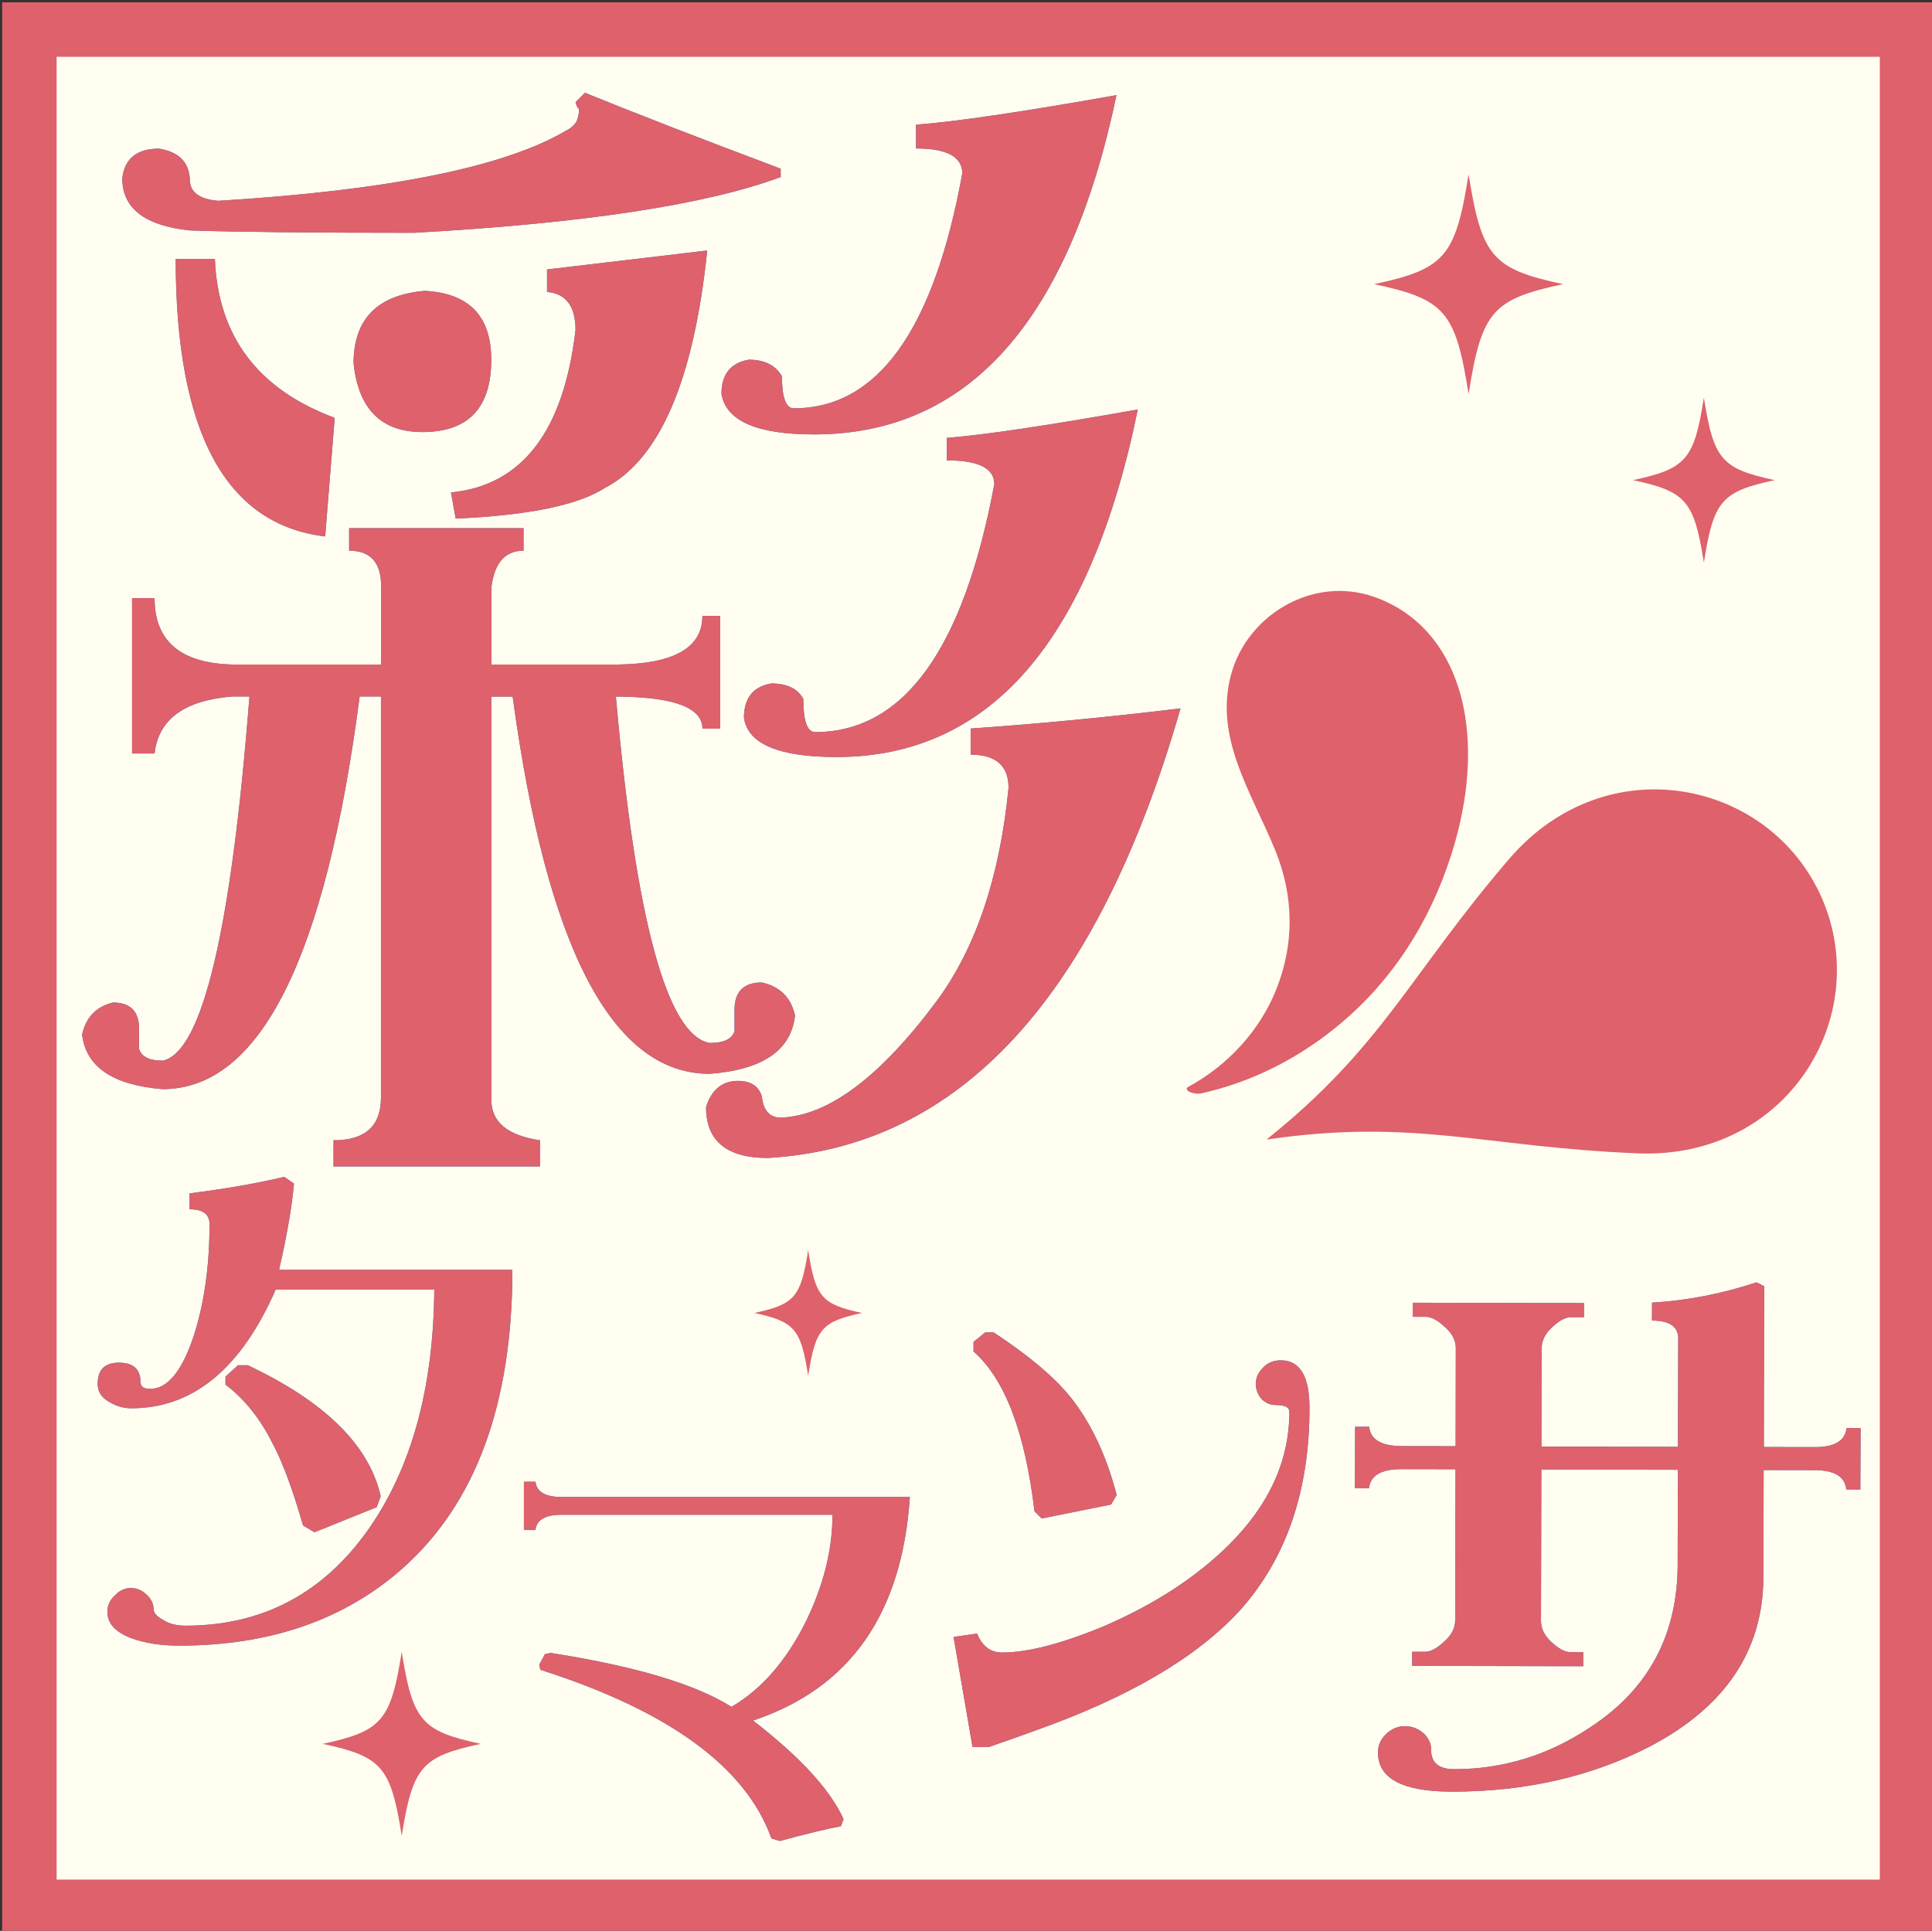
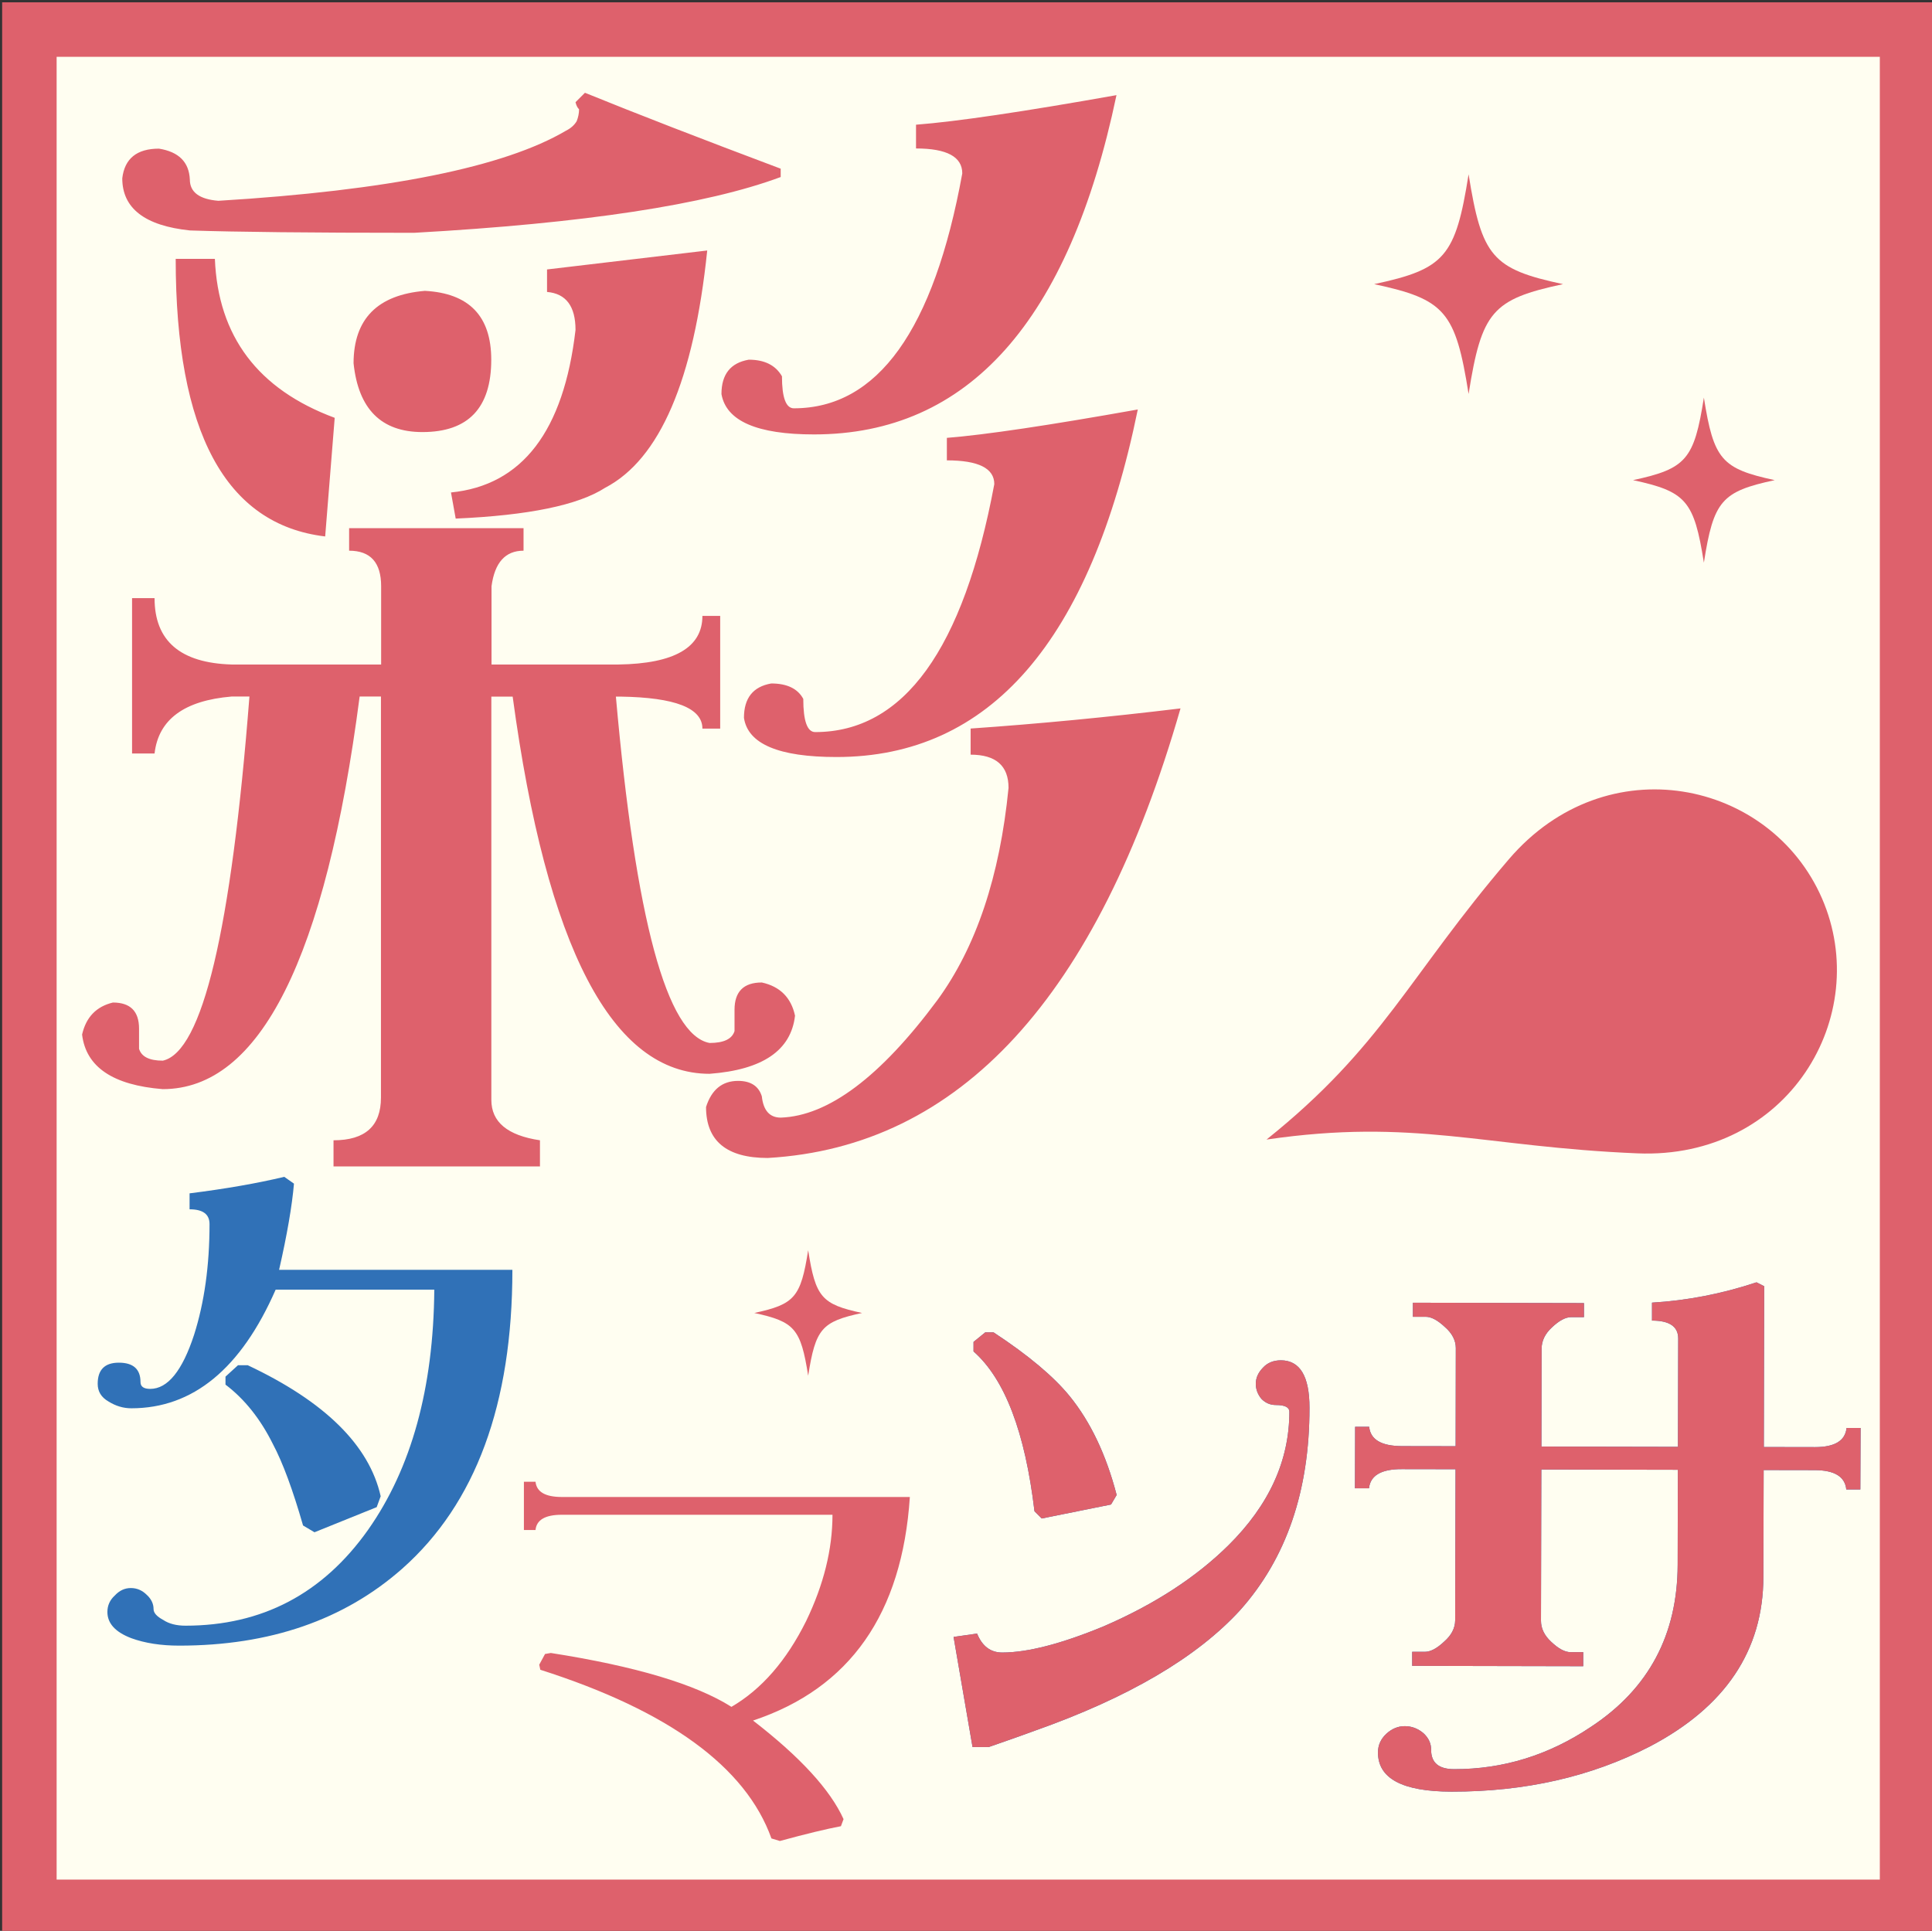
<svg xmlns="http://www.w3.org/2000/svg" version="1.1" id="レイヤー_1" x="0px" y="0px" viewBox="0 0 213 212.9" style="enable-background:new 0 0 213 212.9;" xml:space="preserve">
  <rect x="0" y="0" width="213" height="212.9" fill="#333333" stroke="none" />
  <style type="text/css">
	.st0{fill:#FFFEF1;stroke:#DE616C;stroke-width:6.006;}
	.st1{fill:#3071B7;}
	.st2{fill:#DE616C;}
	.st3{fill-rule:evenodd;clip-rule:evenodd;fill:#DE616C;}
</style>
  <g>
    <rect x="3.24" y="3.26" class="st0" width="207.01" height="206.99" />
  </g>
  <g>
    <g>
-       <path class="st1" d="M77.44,67.91c0.7,0,1.35,0,1.96,0c0,3.92,0,8.07,0,12.43c-0.52,0-1.18,0-1.96,0c0-2.27-3.01-3.44-9.02-3.53    c-0.18,0-0.35,0-0.52,0c2.18,24.59,5.62,37.32,10.33,38.19c1.57,0,2.48-0.44,2.75-1.31c0-0.87,0-1.66,0-2.35c0-2,1-3.01,3.01-3.01    c2,0.44,3.23,1.66,3.66,3.66c-0.44,3.84-3.58,5.97-9.42,6.41c-10.73,0-17.96-13.86-21.71-41.59c-0.78,0-1.57,0-2.35,0v44.47    c0,2.44,1.79,3.92,5.36,4.45v2.88H36.77v-2.88c3.49,0,5.23-1.57,5.23-4.71V76.8c-0.78,0-1.57,0-2.35,0    c-3.75,28.86-10.99,43.29-21.71,43.29c-5.49-0.44-8.46-2.44-8.89-6.02c0.44-1.92,1.57-3.09,3.4-3.53c1.92,0,2.88,0.96,2.88,2.88    c0,0.7,0,1.44,0,2.22c0.26,0.87,1.13,1.31,2.62,1.31c4.36-0.96,7.54-14.34,9.55-40.15c-0.61,0-1.27,0-1.96,0    c-5.23,0.44-8.07,2.53-8.5,6.28c-0.44,0-1.26,0-2.48,0c0-5.76,0-11.47,0-17.13c1.05,0,1.87,0,2.48,0c0,4.71,2.83,7.15,8.5,7.32    c5.41,0,10.9,0,16.48,0v-8.63c0-2.62-1.18-3.92-3.53-3.92v-2.48h19.23v2.48c-2.01,0-3.18,1.31-3.53,3.92v8.63    c4.62,0,9.29,0,13.99,0C74.35,73.18,77.44,71.39,77.44,67.91z M64.49,10.23c5.58,2.27,12.77,5.06,21.58,8.37c0,0.09,0,0.39,0,0.92    c-8.2,3.05-21.67,5.1-40.41,6.15c-11.42,0-19.66-0.09-24.72-0.26c-4.97-0.52-7.46-2.44-7.46-5.75c0.26-2.18,1.61-3.27,4.05-3.27    c2.18,0.35,3.31,1.48,3.4,3.4c0,1.4,1.05,2.18,3.14,2.35C42.83,21,55.6,18.42,62.4,14.41c0.52-0.26,0.92-0.61,1.18-1.05    c0.17-0.43,0.26-0.87,0.26-1.31c-0.18-0.17-0.31-0.44-0.39-0.78C63.88,10.84,64.23,10.49,64.49,10.23z M19.37,28.54    c1.39,0,2.83,0,4.32,0c0.35,8.55,4.75,14.39,13.21,17.53l-1.05,13.08C24.86,57.84,19.37,47.63,19.37,28.54z M46.84,32.07    c4.88,0.26,7.32,2.79,7.32,7.59c0,5.32-2.53,7.98-7.59,7.98c-4.53,0-7.06-2.53-7.59-7.59C38.99,35.17,41.61,32.51,46.84,32.07z     M77.97,27.62c-1.48,14.3-5.23,23.02-11.25,26.16c-2.97,1.92-8.46,3.05-16.48,3.4l-0.52-2.88c7.85-0.78,12.43-6.76,13.73-17.92    c0-2.62-1.05-4.01-3.14-4.19v-2.48L77.97,27.62z M130.15,78.11c-9.16,31.83-24.33,48.35-45.51,49.57c-4.53,0-6.8-1.88-6.8-5.62    c0.61-1.92,1.79-2.88,3.53-2.88c1.39,0,2.27,0.57,2.62,1.7c0.17,1.57,0.87,2.35,2.09,2.35c5.23-0.18,10.99-4.49,17.26-12.95    c4.27-5.84,6.89-13.64,7.85-23.41c0-2.44-1.4-3.66-4.18-3.66c0-1.13,0-2.09,0-2.88C114.5,79.81,122.22,79.07,130.15,78.11z     M123.09,10.49c-5.23,24.94-16.35,37.41-33.35,37.41c-6.28,0-9.68-1.48-10.2-4.45c0-2.18,1-3.44,3.01-3.79    c1.74,0,2.96,0.61,3.66,1.83c0,2.35,0.44,3.53,1.31,3.53c9.24,0,15.43-8.63,18.57-25.9c0-1.83-1.7-2.75-5.1-2.75    c0-0.87,0-1.74,0-2.62C105.43,13.41,112.8,12.32,123.09,10.49z M125.44,45.15c-5.23,25.55-16.31,38.32-33.22,38.32    c-6.37,0-9.77-1.44-10.2-4.32c0-2.18,1-3.44,3.01-3.79c1.74,0,2.92,0.57,3.53,1.7c0,2.44,0.44,3.66,1.31,3.66    c9.76,0,16.35-9.11,19.75-27.34c0-1.74-1.74-2.62-5.23-2.62c0-0.87,0-1.7,0-2.48C108.66,47.94,115.68,46.89,125.44,45.15z" />
-     </g>
+       </g>
    <g>
      <path class="st2" d="M77.44,67.91c0.7,0,1.35,0,1.96,0c0,3.92,0,8.07,0,12.43c-0.52,0-1.18,0-1.96,0c0-2.27-3.01-3.44-9.02-3.53    c-0.18,0-0.35,0-0.52,0c2.18,24.59,5.62,37.32,10.33,38.19c1.57,0,2.48-0.44,2.75-1.31c0-0.87,0-1.66,0-2.35c0-2,1-3.01,3.01-3.01    c2,0.44,3.23,1.66,3.66,3.66c-0.44,3.84-3.58,5.97-9.42,6.41c-10.73,0-17.96-13.86-21.71-41.59c-0.78,0-1.57,0-2.35,0v44.47    c0,2.44,1.79,3.92,5.36,4.45v2.88H36.77v-2.88c3.49,0,5.23-1.57,5.23-4.71V76.8c-0.78,0-1.57,0-2.35,0    c-3.75,28.86-10.99,43.29-21.71,43.29c-5.49-0.44-8.46-2.44-8.89-6.02c0.44-1.92,1.57-3.09,3.4-3.53c1.92,0,2.88,0.96,2.88,2.88    c0,0.7,0,1.44,0,2.22c0.26,0.87,1.13,1.31,2.62,1.31c4.36-0.96,7.54-14.34,9.55-40.15c-0.61,0-1.27,0-1.96,0    c-5.23,0.44-8.07,2.53-8.5,6.28c-0.44,0-1.26,0-2.48,0c0-5.76,0-11.47,0-17.13c1.05,0,1.87,0,2.48,0c0,4.71,2.83,7.15,8.5,7.32    c5.41,0,10.9,0,16.48,0v-8.63c0-2.62-1.18-3.92-3.53-3.92v-2.48h19.23v2.48c-2.01,0-3.18,1.31-3.53,3.92v8.63    c4.62,0,9.29,0,13.99,0C74.35,73.18,77.44,71.39,77.44,67.91z M64.49,10.23c5.58,2.27,12.77,5.06,21.58,8.37c0,0.09,0,0.39,0,0.92    c-8.2,3.05-21.67,5.1-40.41,6.15c-11.42,0-19.66-0.09-24.72-0.26c-4.97-0.52-7.46-2.44-7.46-5.75c0.26-2.18,1.61-3.27,4.05-3.27    c2.18,0.35,3.31,1.48,3.4,3.4c0,1.4,1.05,2.18,3.14,2.35C42.83,21,55.6,18.42,62.4,14.41c0.52-0.26,0.92-0.61,1.18-1.05    c0.17-0.43,0.26-0.87,0.26-1.31c-0.18-0.17-0.31-0.44-0.39-0.78C63.88,10.84,64.23,10.49,64.49,10.23z M19.37,28.54    c1.39,0,2.83,0,4.32,0c0.35,8.55,4.75,14.39,13.21,17.53l-1.05,13.08C24.86,57.84,19.37,47.63,19.37,28.54z M46.84,32.07    c4.88,0.26,7.32,2.79,7.32,7.59c0,5.32-2.53,7.98-7.59,7.98c-4.53,0-7.06-2.53-7.59-7.59C38.99,35.17,41.61,32.51,46.84,32.07z     M77.97,27.62c-1.48,14.3-5.23,23.02-11.25,26.16c-2.97,1.92-8.46,3.05-16.48,3.4l-0.52-2.88c7.85-0.78,12.43-6.76,13.73-17.92    c0-2.62-1.05-4.01-3.14-4.19v-2.48L77.97,27.62z M130.15,78.11c-9.16,31.83-24.33,48.35-45.51,49.57c-4.53,0-6.8-1.88-6.8-5.62    c0.61-1.92,1.79-2.88,3.53-2.88c1.39,0,2.27,0.57,2.62,1.7c0.17,1.57,0.87,2.35,2.09,2.35c5.23-0.18,10.99-4.49,17.26-12.95    c4.27-5.84,6.89-13.64,7.85-23.41c0-2.44-1.4-3.66-4.18-3.66c0-1.13,0-2.09,0-2.88C114.5,79.81,122.22,79.07,130.15,78.11z     M123.09,10.49c-5.23,24.94-16.35,37.41-33.35,37.41c-6.28,0-9.68-1.48-10.2-4.45c0-2.18,1-3.44,3.01-3.79    c1.74,0,2.96,0.61,3.66,1.83c0,2.35,0.44,3.53,1.31,3.53c9.24,0,15.43-8.63,18.57-25.9c0-1.83-1.7-2.75-5.1-2.75    c0-0.87,0-1.74,0-2.62C105.43,13.41,112.8,12.32,123.09,10.49z M125.44,45.15c-5.23,25.55-16.31,38.32-33.22,38.32    c-6.37,0-9.77-1.44-10.2-4.32c0-2.18,1-3.44,3.01-3.79c1.74,0,2.92,0.57,3.53,1.7c0,2.44,0.44,3.66,1.31,3.66    c9.76,0,16.35-9.11,19.75-27.34c0-1.74-1.74-2.62-5.23-2.62c0-0.87,0-1.7,0-2.48C108.66,47.94,115.68,46.89,125.44,45.15z" />
    </g>
  </g>
  <g>
    <g>
      <path class="st1" d="M56.49,140.01c0,14.8-4.05,25.78-12.14,32.95c-6.41,5.66-14.61,8.49-24.59,8.49c-2.01,0-3.77-0.27-5.28-0.82    c-1.76-0.67-2.64-1.63-2.64-2.89c0-0.71,0.27-1.32,0.82-1.82c0.5-0.54,1.09-0.82,1.76-0.82c0.67,0,1.26,0.25,1.76,0.75    c0.5,0.46,0.75,0.99,0.75,1.57c0,0.42,0.36,0.82,1.07,1.2c0.63,0.42,1.45,0.63,2.45,0.63c8.43,0,15.14-3.52,20.13-10.57    c4.78-6.79,7.21-15.62,7.3-26.48H30.39c-3.82,8.72-9.12,13.08-15.91,13.08c-0.88,0-1.72-0.25-2.52-0.75    c-0.8-0.46-1.19-1.11-1.19-1.95c0-1.55,0.78-2.33,2.33-2.33c1.59,0,2.39,0.71,2.39,2.14c0,0.5,0.36,0.75,1.07,0.75    c1.93,0,3.54-1.99,4.84-5.97c1.13-3.56,1.7-7.63,1.7-12.2c0-1.09-0.73-1.63-2.2-1.63v-1.76c3.98-0.5,7.46-1.11,10.44-1.82    l1.07,0.75c-0.21,2.43-0.75,5.6-1.64,9.5H56.49z M41.97,164.98l-0.44,1.2l-6.86,2.77l-1.26-0.75c-1.13-3.94-2.24-6.94-3.33-8.99    c-1.38-2.77-3.12-4.95-5.22-6.54v-0.88l1.38-1.26h1.07C35.82,154.54,40.71,159.36,41.97,164.98z" />
    </g>
    <g>
-       <path class="st2" d="M56.49,140.01c0,14.8-4.05,25.78-12.14,32.95c-6.41,5.66-14.61,8.49-24.59,8.49c-2.01,0-3.77-0.27-5.28-0.82    c-1.76-0.67-2.64-1.63-2.64-2.89c0-0.71,0.27-1.32,0.82-1.82c0.5-0.54,1.09-0.82,1.76-0.82c0.67,0,1.26,0.25,1.76,0.75    c0.5,0.46,0.75,0.99,0.75,1.57c0,0.42,0.36,0.82,1.07,1.2c0.63,0.42,1.45,0.63,2.45,0.63c8.43,0,15.14-3.52,20.13-10.57    c4.78-6.79,7.21-15.62,7.3-26.48H30.39c-3.82,8.72-9.12,13.08-15.91,13.08c-0.88,0-1.72-0.25-2.52-0.75    c-0.8-0.46-1.19-1.11-1.19-1.95c0-1.55,0.78-2.33,2.33-2.33c1.59,0,2.39,0.71,2.39,2.14c0,0.5,0.36,0.75,1.07,0.75    c1.93,0,3.54-1.99,4.84-5.97c1.13-3.56,1.7-7.63,1.7-12.2c0-1.09-0.73-1.63-2.2-1.63v-1.76c3.98-0.5,7.46-1.11,10.44-1.82    l1.07,0.75c-0.21,2.43-0.75,5.6-1.64,9.5H56.49z M41.97,164.98l-0.44,1.2l-6.86,2.77l-1.26-0.75c-1.13-3.94-2.24-6.94-3.33-8.99    c-1.38-2.77-3.12-4.95-5.22-6.54v-0.88l1.38-1.26h1.07C35.82,154.54,40.71,159.36,41.97,164.98z" />
-     </g>
+       </g>
  </g>
  <g>
    <g>
-       <path class="st1" d="M100.31,165.06c-0.85,12.89-6.62,21.1-17.29,24.65c5.18,4,8.51,7.62,9.98,10.87l-0.29,0.78    c-1.59,0.3-3.83,0.84-6.73,1.63l-0.93-0.28c-2.82-7.88-11.32-14.08-25.48-18.6l-0.12-0.56l0.64-1.18l0.64-0.11    c9.32,1.46,15.96,3.44,19.91,5.94c3.33-1.94,6.07-5.1,8.24-9.47c1.93-4,2.9-7.9,2.9-11.71H61.94c-1.82,0-2.79,0.56-2.9,1.68h-1.28    v-5.32h1.28c0.12,1.12,1.08,1.68,2.9,1.68H100.31z" />
-     </g>
+       </g>
    <g>
      <path class="st2" d="M100.31,165.06c-0.85,12.89-6.62,21.1-17.29,24.65c5.18,4,8.51,7.62,9.98,10.87l-0.29,0.78    c-1.59,0.3-3.83,0.84-6.73,1.63l-0.93-0.28c-2.82-7.88-11.32-14.08-25.48-18.6l-0.12-0.56l0.64-1.18l0.64-0.11    c9.32,1.46,15.96,3.44,19.91,5.94c3.33-1.94,6.07-5.1,8.24-9.47c1.93-4,2.9-7.9,2.9-11.71H61.94c-1.82,0-2.79,0.56-2.9,1.68h-1.28    v-5.32h1.28c0.12,1.12,1.08,1.68,2.9,1.68H100.31z" />
    </g>
  </g>
  <g>
    <g>
      <path class="st1" d="M144.37,155.23c0,9.16-2.55,16.59-7.64,22.3c-4.77,5.22-12.32,9.65-22.67,13.31    c-1.11,0.41-2.79,1.01-5.05,1.79h-1.79l-2.09-12.14l2.59-0.37c0.57,1.4,1.5,2.09,2.77,2.09c2.79,0,6.53-0.96,11.21-2.9    c5.59-2.42,10.17-5.4,13.74-8.93c4.48-4.44,6.71-9.34,6.71-14.72c0-0.49-0.49-0.74-1.48-0.74c-0.62,0-1.15-0.22-1.6-0.68    c-0.41-0.49-0.62-1.05-0.62-1.66c0-0.66,0.27-1.25,0.8-1.79c0.49-0.53,1.15-0.8,1.97-0.8C143.32,150,144.37,151.74,144.37,155.23z     M123.11,164.84l-0.62,1.05l-7.64,1.54l-0.8-0.8c-1.03-8.71-3.27-14.58-6.72-17.62v-1.05l1.29-1.05h0.92    c3.82,2.51,6.61,4.85,8.38,7.02C120.23,156.77,121.96,160.41,123.11,164.84z" />
    </g>
    <g>
      <path class="st2" d="M144.37,155.23c0,9.16-2.55,16.59-7.64,22.3c-4.77,5.22-12.32,9.65-22.67,13.31    c-1.11,0.41-2.79,1.01-5.05,1.79h-1.79l-2.09-12.14l2.59-0.37c0.57,1.4,1.5,2.09,2.77,2.09c2.79,0,6.53-0.96,11.21-2.9    c5.59-2.42,10.17-5.4,13.74-8.93c4.48-4.44,6.71-9.34,6.71-14.72c0-0.49-0.49-0.74-1.48-0.74c-0.62,0-1.15-0.22-1.6-0.68    c-0.41-0.49-0.62-1.05-0.62-1.66c0-0.66,0.27-1.25,0.8-1.79c0.49-0.53,1.15-0.8,1.97-0.8C143.32,150,144.37,151.74,144.37,155.23z     M123.11,164.84l-0.62,1.05l-7.64,1.54l-0.8-0.8c-1.03-8.71-3.27-14.58-6.72-17.62v-1.05l1.29-1.05h0.92    c3.82,2.51,6.61,4.85,8.38,7.02C120.23,156.77,121.96,160.41,123.11,164.84z" />
    </g>
  </g>
  <g>
    <g>
      <path class="st1" d="M205.1,164.23l-1.55,0c-0.14-1.41-1.29-2.12-3.46-2.13l-5.65-0.01l-0.03,11.8    c-0.02,8.1-4.2,14.33-12.54,18.69c-6.46,3.33-13.74,4.98-21.84,4.97c-5.42-0.01-8.12-1.45-8.11-4.33c0-0.8,0.31-1.48,0.92-2.05    c0.61-0.56,1.3-0.85,2.05-0.84c0.75,0,1.44,0.26,2.05,0.78c0.56,0.52,0.85,1.13,0.84,1.84c0,1.41,0.84,2.12,2.54,2.12    c5.41,0.01,10.46-1.55,15.13-4.7c6.32-4.18,9.49-10.13,9.51-17.85l0.02-10.46l-15.05-0.03l-0.04,16.67c0,0.85,0.37,1.63,1.13,2.33    c0.8,0.76,1.5,1.13,2.12,1.14l1.41,0l0,1.55l-18.86-0.04l0-1.55l1.41,0c0.61,0,1.32-0.37,2.12-1.13c0.8-0.7,1.2-1.48,1.21-2.33    l0.04-16.67l-5.93-0.01c-2.26-0.01-3.46,0.7-3.61,2.11l-1.55,0l0.02-6.78l1.55,0c0.14,1.41,1.34,2.12,3.6,2.13l5.93,0.01    l0.02-10.81c0-0.85-0.4-1.63-1.2-2.33c-0.8-0.75-1.5-1.13-2.12-1.13l-1.41,0l0-1.55l18.86,0.04l0,1.55l-1.41,0    c-0.61,0-1.32,0.37-2.12,1.13c-0.76,0.7-1.13,1.48-1.14,2.33l-0.02,10.81l15.05,0.03l0.03-11.94c0-1.32-0.96-1.98-2.89-1.98    l0-1.98c3.86-0.23,7.7-0.97,11.52-2.24l0.85,0.43l-0.04,17.73l5.65,0.01c2.17,0,3.32-0.7,3.47-2.11l1.55,0L205.1,164.23z" />
    </g>
    <g>
      <path class="st2" d="M205.1,164.23l-1.55,0c-0.14-1.41-1.29-2.12-3.46-2.13l-5.65-0.01l-0.03,11.8    c-0.02,8.1-4.2,14.33-12.54,18.69c-6.46,3.33-13.74,4.98-21.84,4.97c-5.42-0.01-8.12-1.45-8.11-4.33c0-0.8,0.31-1.48,0.92-2.05    c0.61-0.56,1.3-0.85,2.05-0.84c0.75,0,1.44,0.26,2.05,0.78c0.56,0.52,0.85,1.13,0.84,1.84c0,1.41,0.84,2.12,2.54,2.12    c5.41,0.01,10.46-1.55,15.13-4.7c6.32-4.18,9.49-10.13,9.51-17.85l0.02-10.46l-15.05-0.03l-0.04,16.67c0,0.85,0.37,1.63,1.13,2.33    c0.8,0.76,1.5,1.13,2.12,1.14l1.41,0l0,1.55l-18.86-0.04l0-1.55l1.41,0c0.61,0,1.32-0.37,2.12-1.13c0.8-0.7,1.2-1.48,1.21-2.33    l0.04-16.67l-5.93-0.01c-2.26-0.01-3.46,0.7-3.61,2.11l-1.55,0l0.02-6.78l1.55,0c0.14,1.41,1.34,2.12,3.6,2.13l5.93,0.01    l0.02-10.81c0-0.85-0.4-1.63-1.2-2.33c-0.8-0.75-1.5-1.13-2.12-1.13l-1.41,0l0-1.55l18.86,0.04l0,1.55l-1.41,0    c-0.61,0-1.32,0.37-2.12,1.13c-0.76,0.7-1.13,1.48-1.14,2.33l-0.02,10.81l15.05,0.03l0.03-11.94c0-1.32-0.96-1.98-2.89-1.98    l0-1.98c3.86-0.23,7.7-0.97,11.52-2.24l0.85,0.43l-0.04,17.73l5.65,0.01c2.17,0,3.32-0.7,3.47-2.11l1.55,0L205.1,164.23z" />
    </g>
  </g>
  <path class="st3" d="M139.63,125.65c16.29-2.38,23.82,0.81,40.89,1.52c16.58,0.69,26.02-15.12,20.34-28.14  c-5.69-13.02-23.72-16.88-34.5-4.3C155.26,107.69,152.47,115.37,139.63,125.65z" />
-   <path class="st3" d="M145.59,114.58c-3.94,2.85-8.3,4.88-13.11,5.97c-0.9,0.2-2.13-0.36-1.45-0.73c4.23-2.29,7.86-6.11,9.71-10.81  c1.97-5,1.91-10.21-0.15-15.26c-2.63-6.43-6.75-12.37-4.87-19.36c1.76-6.56,8.98-10.94,15.74-8.59c10.2,3.55,13.25,16.69,7.55,31.23  C156.21,104.16,151.76,110.11,145.59,114.58z" />
  <path class="st2" d="M172.32,31.33c-7.81,1.67-8.97,3.03-10.41,12.11c-1.44-9.09-2.6-10.44-10.41-12.11  c7.8-1.67,8.97-3.03,10.41-12.11C163.36,28.3,164.52,29.66,172.32,31.33z" />
  <path class="st2" d="M195.66,52.94c-5.86,1.26-6.74,2.27-7.81,9.1c-1.08-6.82-1.95-7.84-7.81-9.1c5.86-1.26,6.74-2.27,7.81-9.1  C188.93,50.67,189.8,51.68,195.66,52.94z" />
-   <path class="st2" d="M53.01,192.28c-6.54,1.4-7.51,2.54-8.72,10.15c-1.2-7.61-2.18-8.75-8.72-10.15c6.54-1.4,7.51-2.54,8.72-10.15  C45.5,189.75,46.47,190.88,53.01,192.28z" />
  <path class="st2" d="M95.04,144.77c-4.46,0.96-5.12,1.73-5.94,6.92c-0.82-5.19-1.49-5.96-5.94-6.92c4.46-0.96,5.12-1.73,5.94-6.92  C89.91,143.04,90.58,143.81,95.04,144.77z" />
</svg>